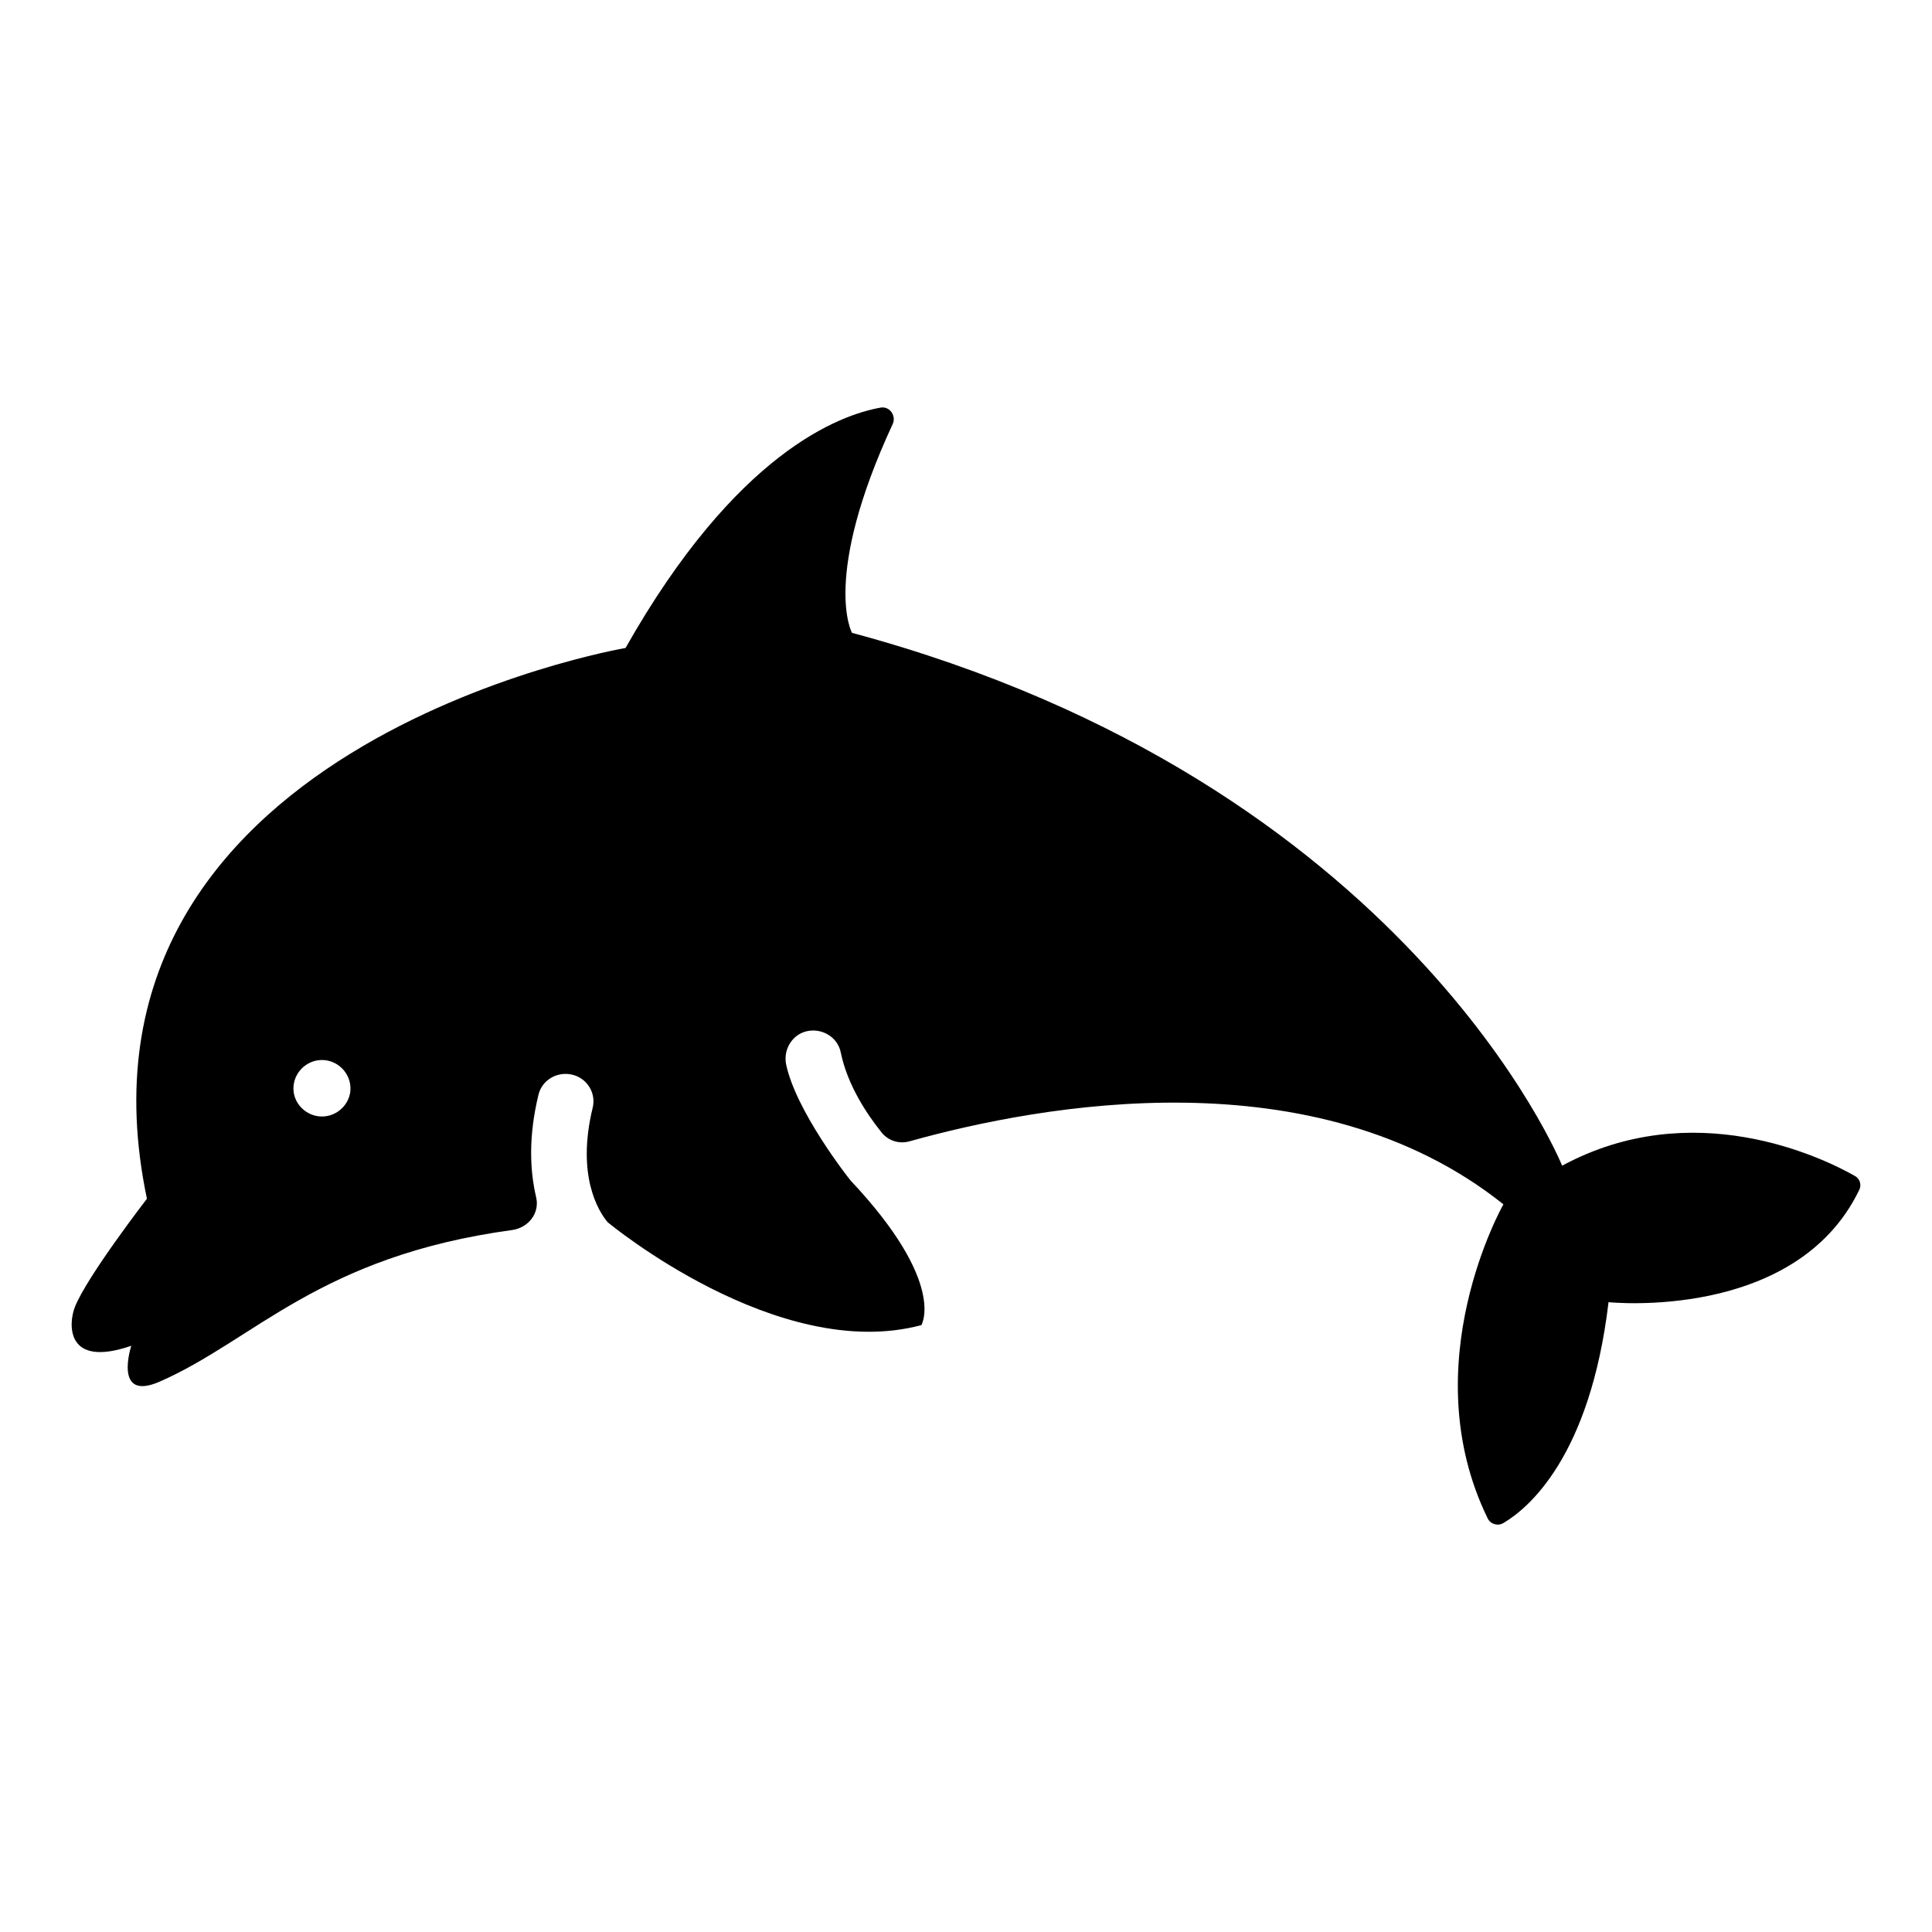
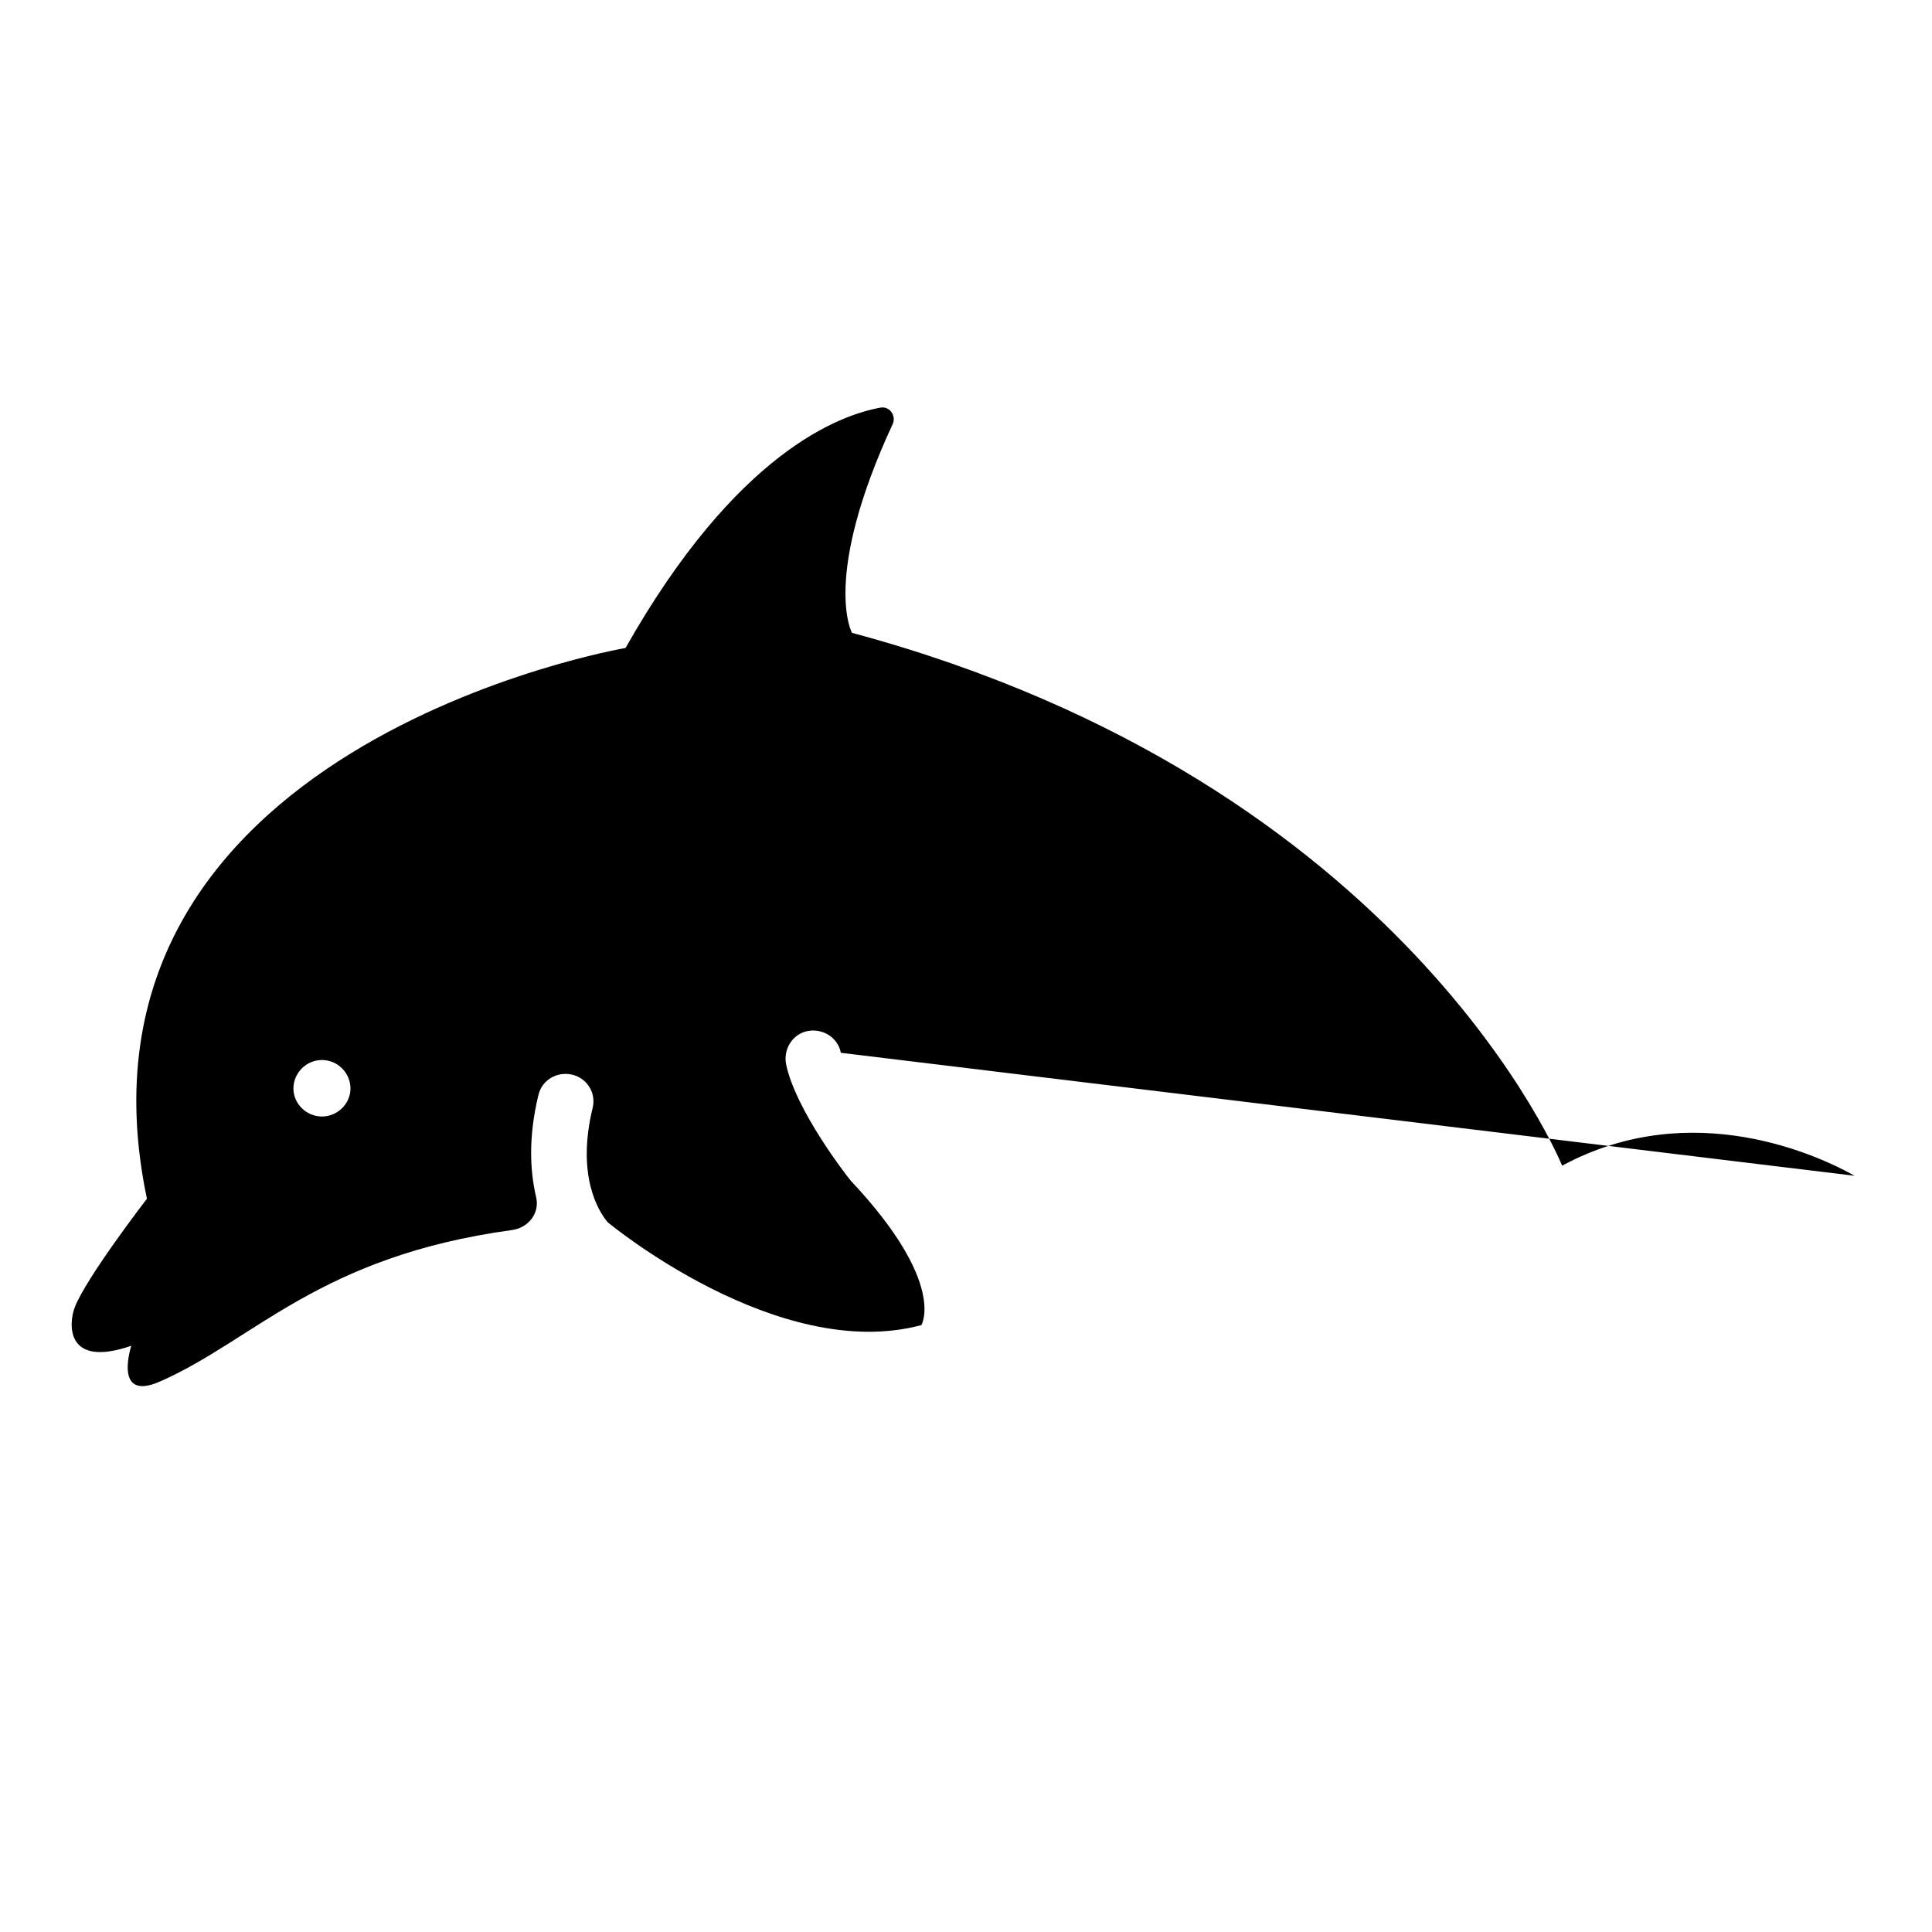
<svg xmlns="http://www.w3.org/2000/svg" fill="#000000" width="800px" height="800px" version="1.1" viewBox="144 144 512 512">
-   <path d="m635.48 455.59c-8.891-5.039-42.973-21.336-77.496-2.668 0 0-41.047-101.65-188.19-141.21 0 0-8.148-14.523 10.816-55.418 0.891-2.074-0.742-4.594-3.113-4.297-10.965 1.926-38.379 11.855-67.719 63.719 0 0-152.03 25.93-126.84 145.96 0 0-16.004 20.746-19.113 28.746-1.629 4.148-2.668 16.301 14.965 10.223 0 0-4.891 14.965 7.559 9.484 25.043-10.965 42.23-33.191 93.352-40.156 4.297-0.594 7.41-4.445 6.371-8.742-1.629-6.965-2.074-15.855 0.594-26.969 0.891-4 4.891-6.371 8.891-5.484 4 0.891 6.519 4.891 5.484 8.891-4.297 17.781 1.48 27.266 4 30.23 0 0 45.047 37.488 83.129 27.266 0 0 6.816-11.113-18.672-38.23-0.891-1.039-14.668-18.672-17.188-30.969-0.742-4 1.777-8 5.777-8.742s8 1.777 8.742 5.777c1.777 8.594 6.965 16.301 10.52 20.746 1.777 2.519 4.891 3.559 7.852 2.668 34.527-9.633 107.29-23.117 157.22 16.742 0 0-24.152 42.379-4.148 83.277 0.742 1.48 2.668 2.074 4.148 1.184 6.519-3.852 22.969-17.484 27.859-58.531 0 0 49.492 5.188 66.383-29.637 0.742-1.336 0.297-3.113-1.184-3.852zm-406.16-15.707c-4.148 0-7.559-3.406-7.559-7.41 0-4.148 3.406-7.559 7.559-7.559 4.148 0 7.559 3.406 7.559 7.559-0.004 4-3.41 7.41-7.559 7.41z" />
+   <path d="m635.48 455.59c-8.891-5.039-42.973-21.336-77.496-2.668 0 0-41.047-101.65-188.19-141.21 0 0-8.148-14.523 10.816-55.418 0.891-2.074-0.742-4.594-3.113-4.297-10.965 1.926-38.379 11.855-67.719 63.719 0 0-152.03 25.93-126.84 145.96 0 0-16.004 20.746-19.113 28.746-1.629 4.148-2.668 16.301 14.965 10.223 0 0-4.891 14.965 7.559 9.484 25.043-10.965 42.23-33.191 93.352-40.156 4.297-0.594 7.41-4.445 6.371-8.742-1.629-6.965-2.074-15.855 0.594-26.969 0.891-4 4.891-6.371 8.891-5.484 4 0.891 6.519 4.891 5.484 8.891-4.297 17.781 1.48 27.266 4 30.23 0 0 45.047 37.488 83.129 27.266 0 0 6.816-11.113-18.672-38.23-0.891-1.039-14.668-18.672-17.188-30.969-0.742-4 1.777-8 5.777-8.742s8 1.777 8.742 5.777zm-406.16-15.707c-4.148 0-7.559-3.406-7.559-7.41 0-4.148 3.406-7.559 7.559-7.559 4.148 0 7.559 3.406 7.559 7.559-0.004 4-3.41 7.41-7.559 7.41z" />
</svg>